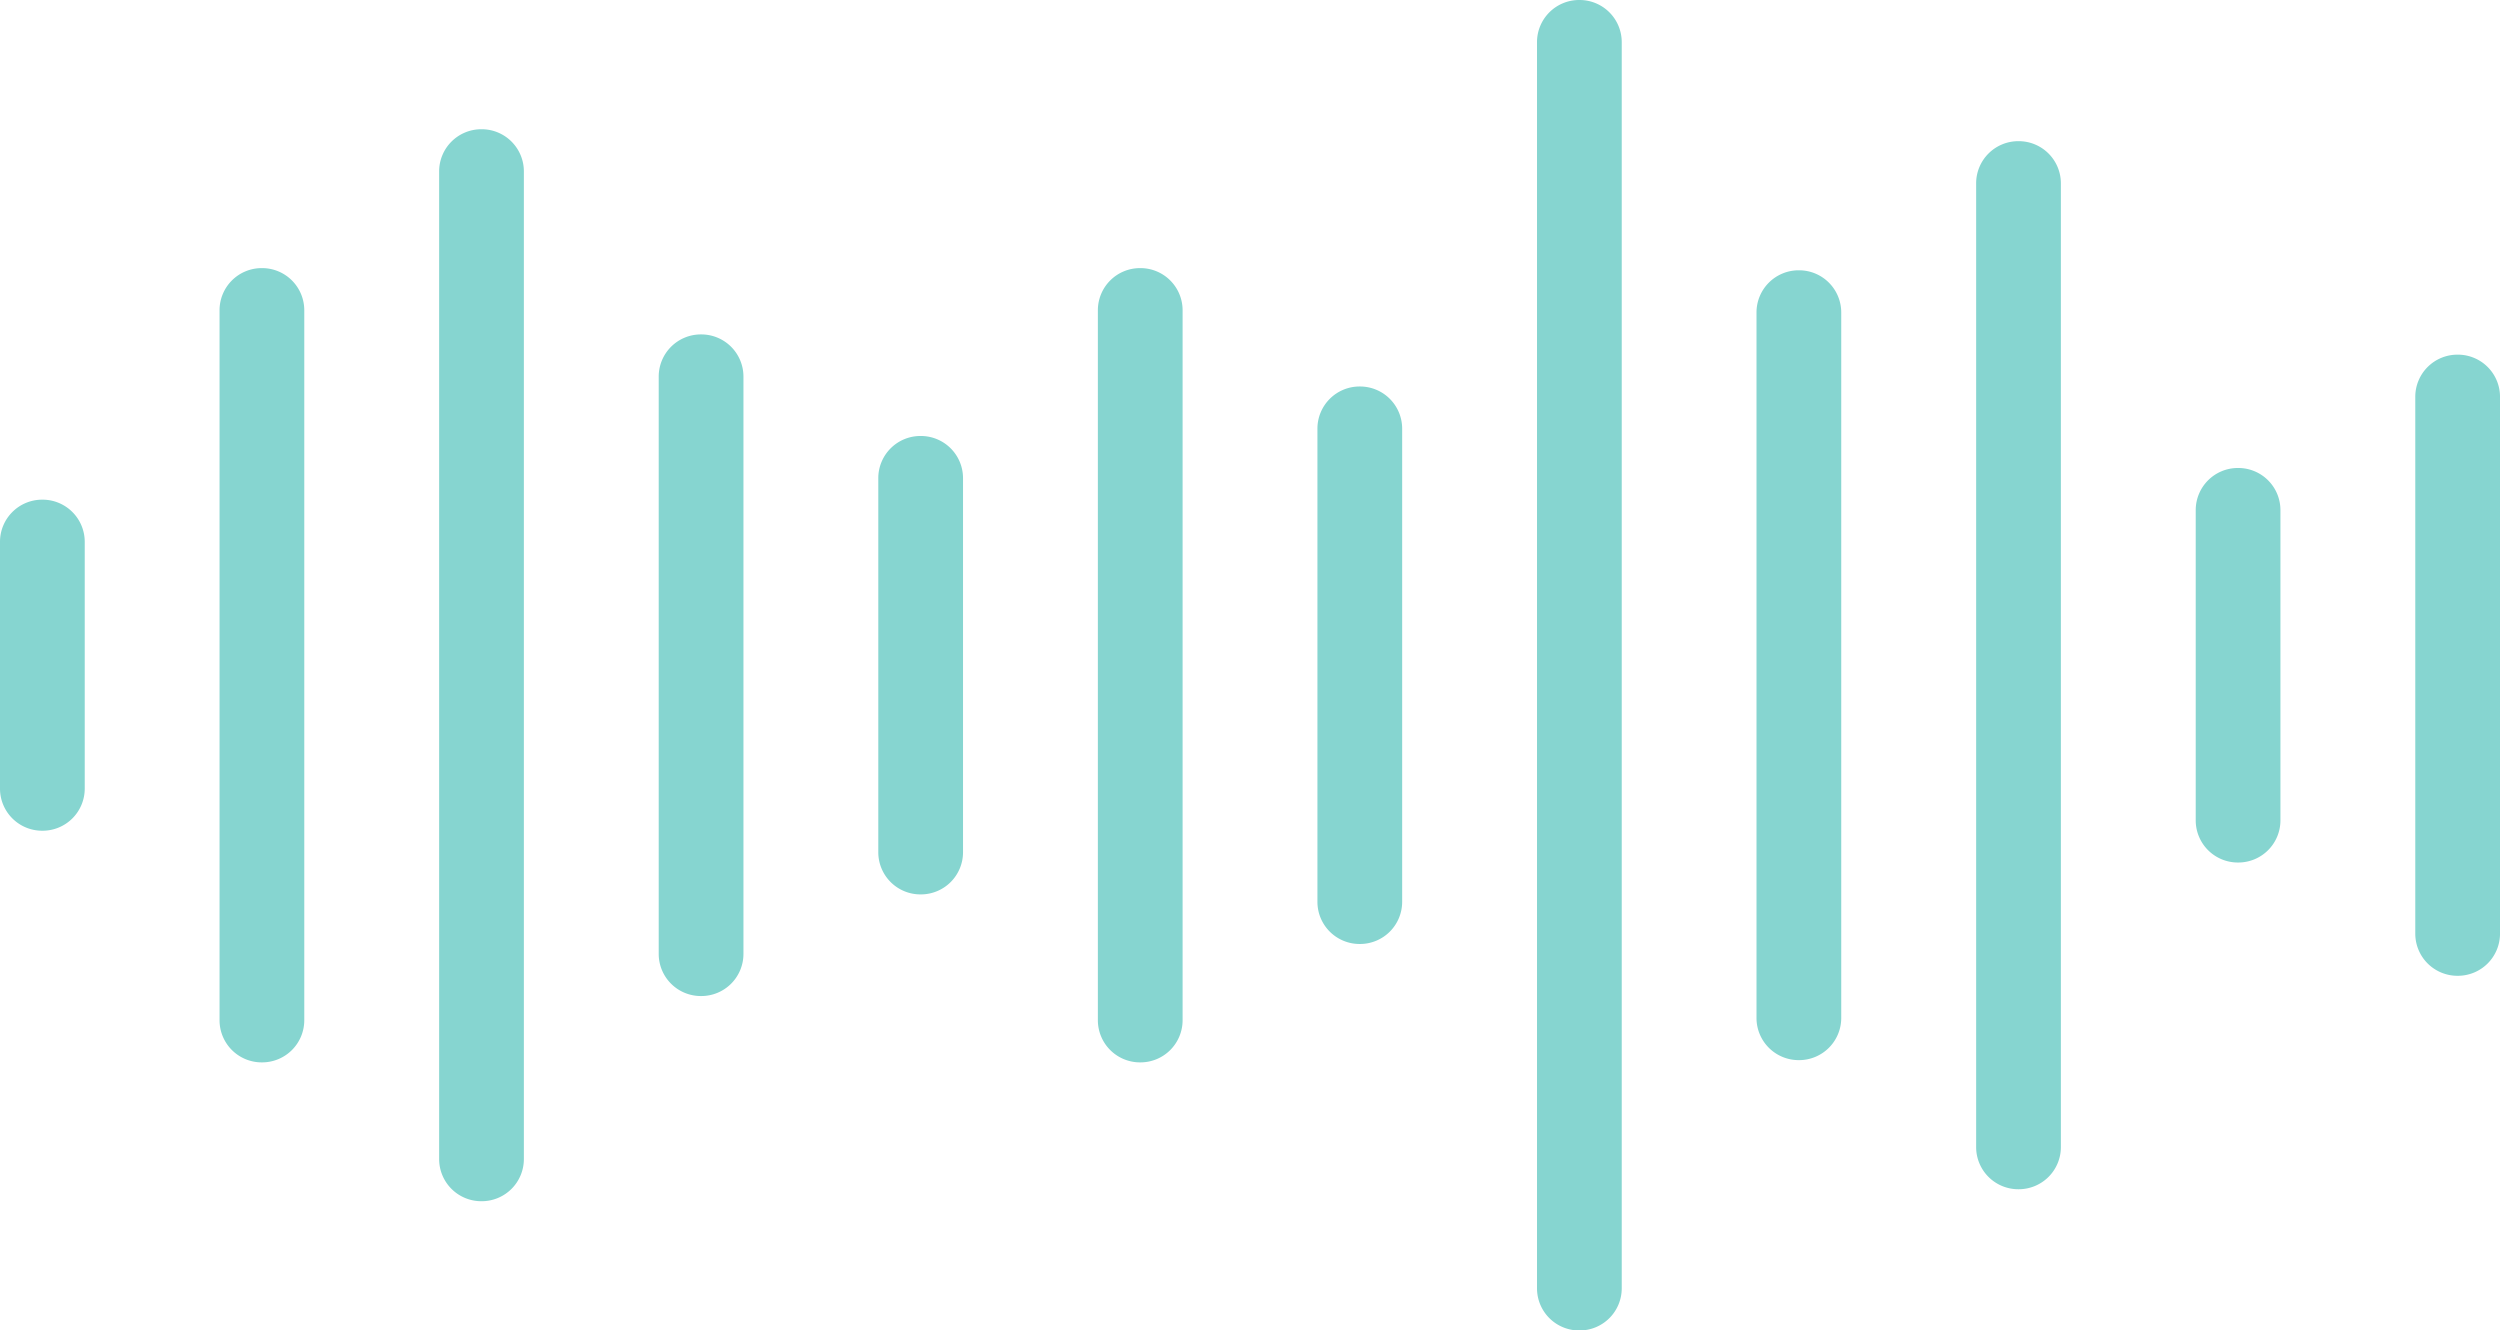
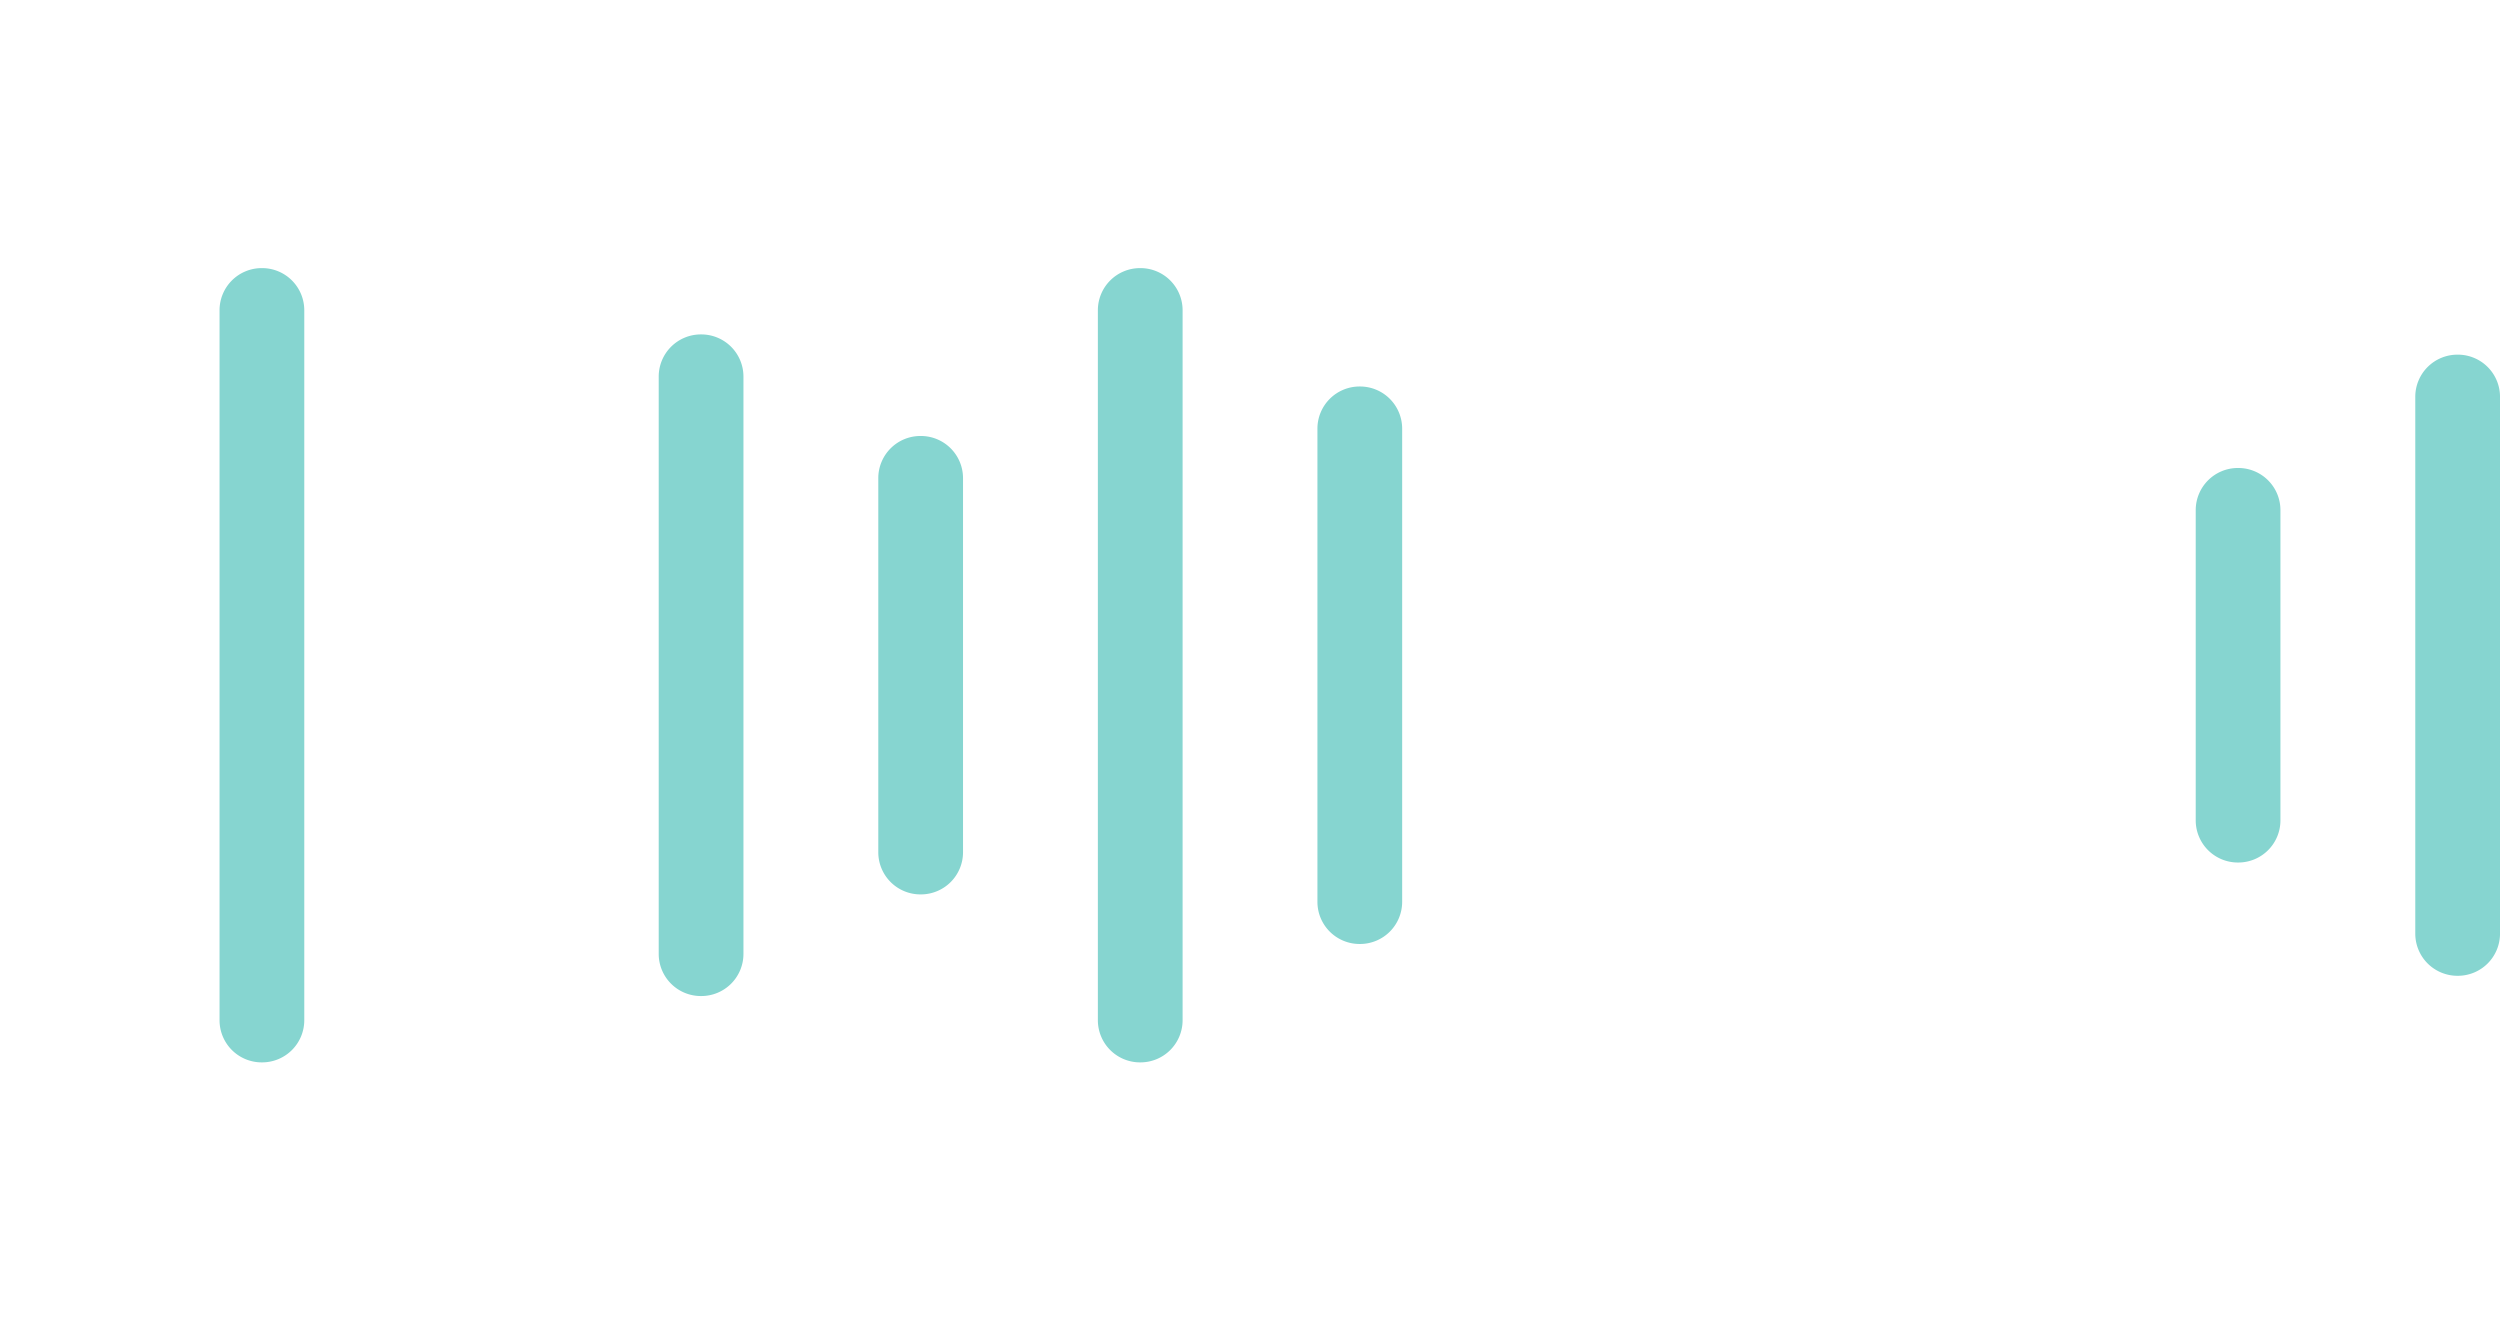
<svg xmlns="http://www.w3.org/2000/svg" width="158.999" height="84.617" viewBox="0 0 158.999 84.617">
  <defs>
    <clipPath id="a">
      <rect width="158.999" height="84.617" fill="#86d5d0" />
    </clipPath>
  </defs>
  <g clip-path="url(#a)">
-     <path d="M2.711,61.271H2.678A2.681,2.681,0,0,0,0,63.949v15.7a2.68,2.68,0,0,0,2.678,2.677h.033a2.68,2.68,0,0,0,2.678-2.677v-15.7a2.681,2.681,0,0,0-2.678-2.678" transform="translate(0 -29.492)" fill="#86d5d0" />
    <path d="M29.635,32.876H29.6a2.681,2.681,0,0,0-2.678,2.678V80.713A2.681,2.681,0,0,0,29.6,83.391h.033a2.681,2.681,0,0,0,2.678-2.678V35.554a2.681,2.681,0,0,0-2.678-2.678" transform="translate(-12.959 -15.824)" fill="#86d5d0" />
-     <path d="M56.559,15.849h-.033a2.681,2.681,0,0,0-2.678,2.678V81.348a2.681,2.681,0,0,0,2.678,2.678h.033a2.681,2.681,0,0,0,2.678-2.678V18.527a2.681,2.681,0,0,0-2.678-2.678" transform="translate(-25.919 -7.629)" fill="#86d5d0" />
    <path d="M83.484,41.007h-.033a2.681,2.681,0,0,0-2.678,2.678V80.409a2.68,2.68,0,0,0,2.678,2.677h.033a2.68,2.68,0,0,0,2.678-2.677V43.685a2.681,2.681,0,0,0-2.678-2.678" transform="translate(-38.879 -19.738)" fill="#86d5d0" />
    <path d="M110.408,53.463h-.033a2.681,2.681,0,0,0-2.678,2.678v23.8a2.681,2.681,0,0,0,2.678,2.677h.033a2.681,2.681,0,0,0,2.678-2.677v-23.8a2.681,2.681,0,0,0-2.678-2.678" transform="translate(-51.838 -25.734)" fill="#86d5d0" />
    <path d="M137.332,32.876H137.3a2.681,2.681,0,0,0-2.678,2.678V80.713a2.681,2.681,0,0,0,2.678,2.678h.033a2.681,2.681,0,0,0,2.678-2.678V35.554a2.681,2.681,0,0,0-2.678-2.678" transform="translate(-64.798 -15.824)" fill="#86d5d0" />
    <path d="M164.256,47.393h-.033a2.681,2.681,0,0,0-2.678,2.678v30.1a2.681,2.681,0,0,0,2.678,2.678h.033a2.681,2.681,0,0,0,2.678-2.678v-30.1a2.681,2.681,0,0,0-2.678-2.678" transform="translate(-77.757 -22.812)" fill="#86d5d0" />
-     <path d="M191.18,0h-.033a2.681,2.681,0,0,0-2.678,2.678V81.939a2.681,2.681,0,0,0,2.678,2.678h.033a2.681,2.681,0,0,0,2.678-2.678V2.678A2.681,2.681,0,0,0,191.18,0" transform="translate(-90.716)" fill="#86d5d0" />
-     <path d="M218.1,33.145h-.033a2.681,2.681,0,0,0-2.678,2.678V80.7a2.681,2.681,0,0,0,2.678,2.678h.033a2.681,2.681,0,0,0,2.678-2.678V35.823a2.681,2.681,0,0,0-2.678-2.678" transform="translate(-103.676 -15.954)" fill="#86d5d0" />
-     <path d="M245.028,17.312h-.033a2.681,2.681,0,0,0-2.678,2.678v61.3a2.681,2.681,0,0,0,2.678,2.678h.033a2.681,2.681,0,0,0,2.678-2.678V19.99a2.681,2.681,0,0,0-2.678-2.678" transform="translate(-116.635 -8.333)" fill="#86d5d0" />
    <path d="M271.952,57.386h-.032a2.681,2.681,0,0,0-2.678,2.678V79.8a2.681,2.681,0,0,0,2.678,2.678h.032a2.681,2.681,0,0,0,2.678-2.678V60.064a2.681,2.681,0,0,0-2.678-2.678" transform="translate(-129.595 -27.622)" fill="#86d5d0" />
    <path d="M298.876,43.489h-.033a2.681,2.681,0,0,0-2.678,2.678V80.315a2.681,2.681,0,0,0,2.678,2.678h.033a2.681,2.681,0,0,0,2.678-2.678V46.167a2.681,2.681,0,0,0-2.678-2.678" transform="translate(-142.554 -20.933)" fill="#86d5d0" />
  </g>
</svg>